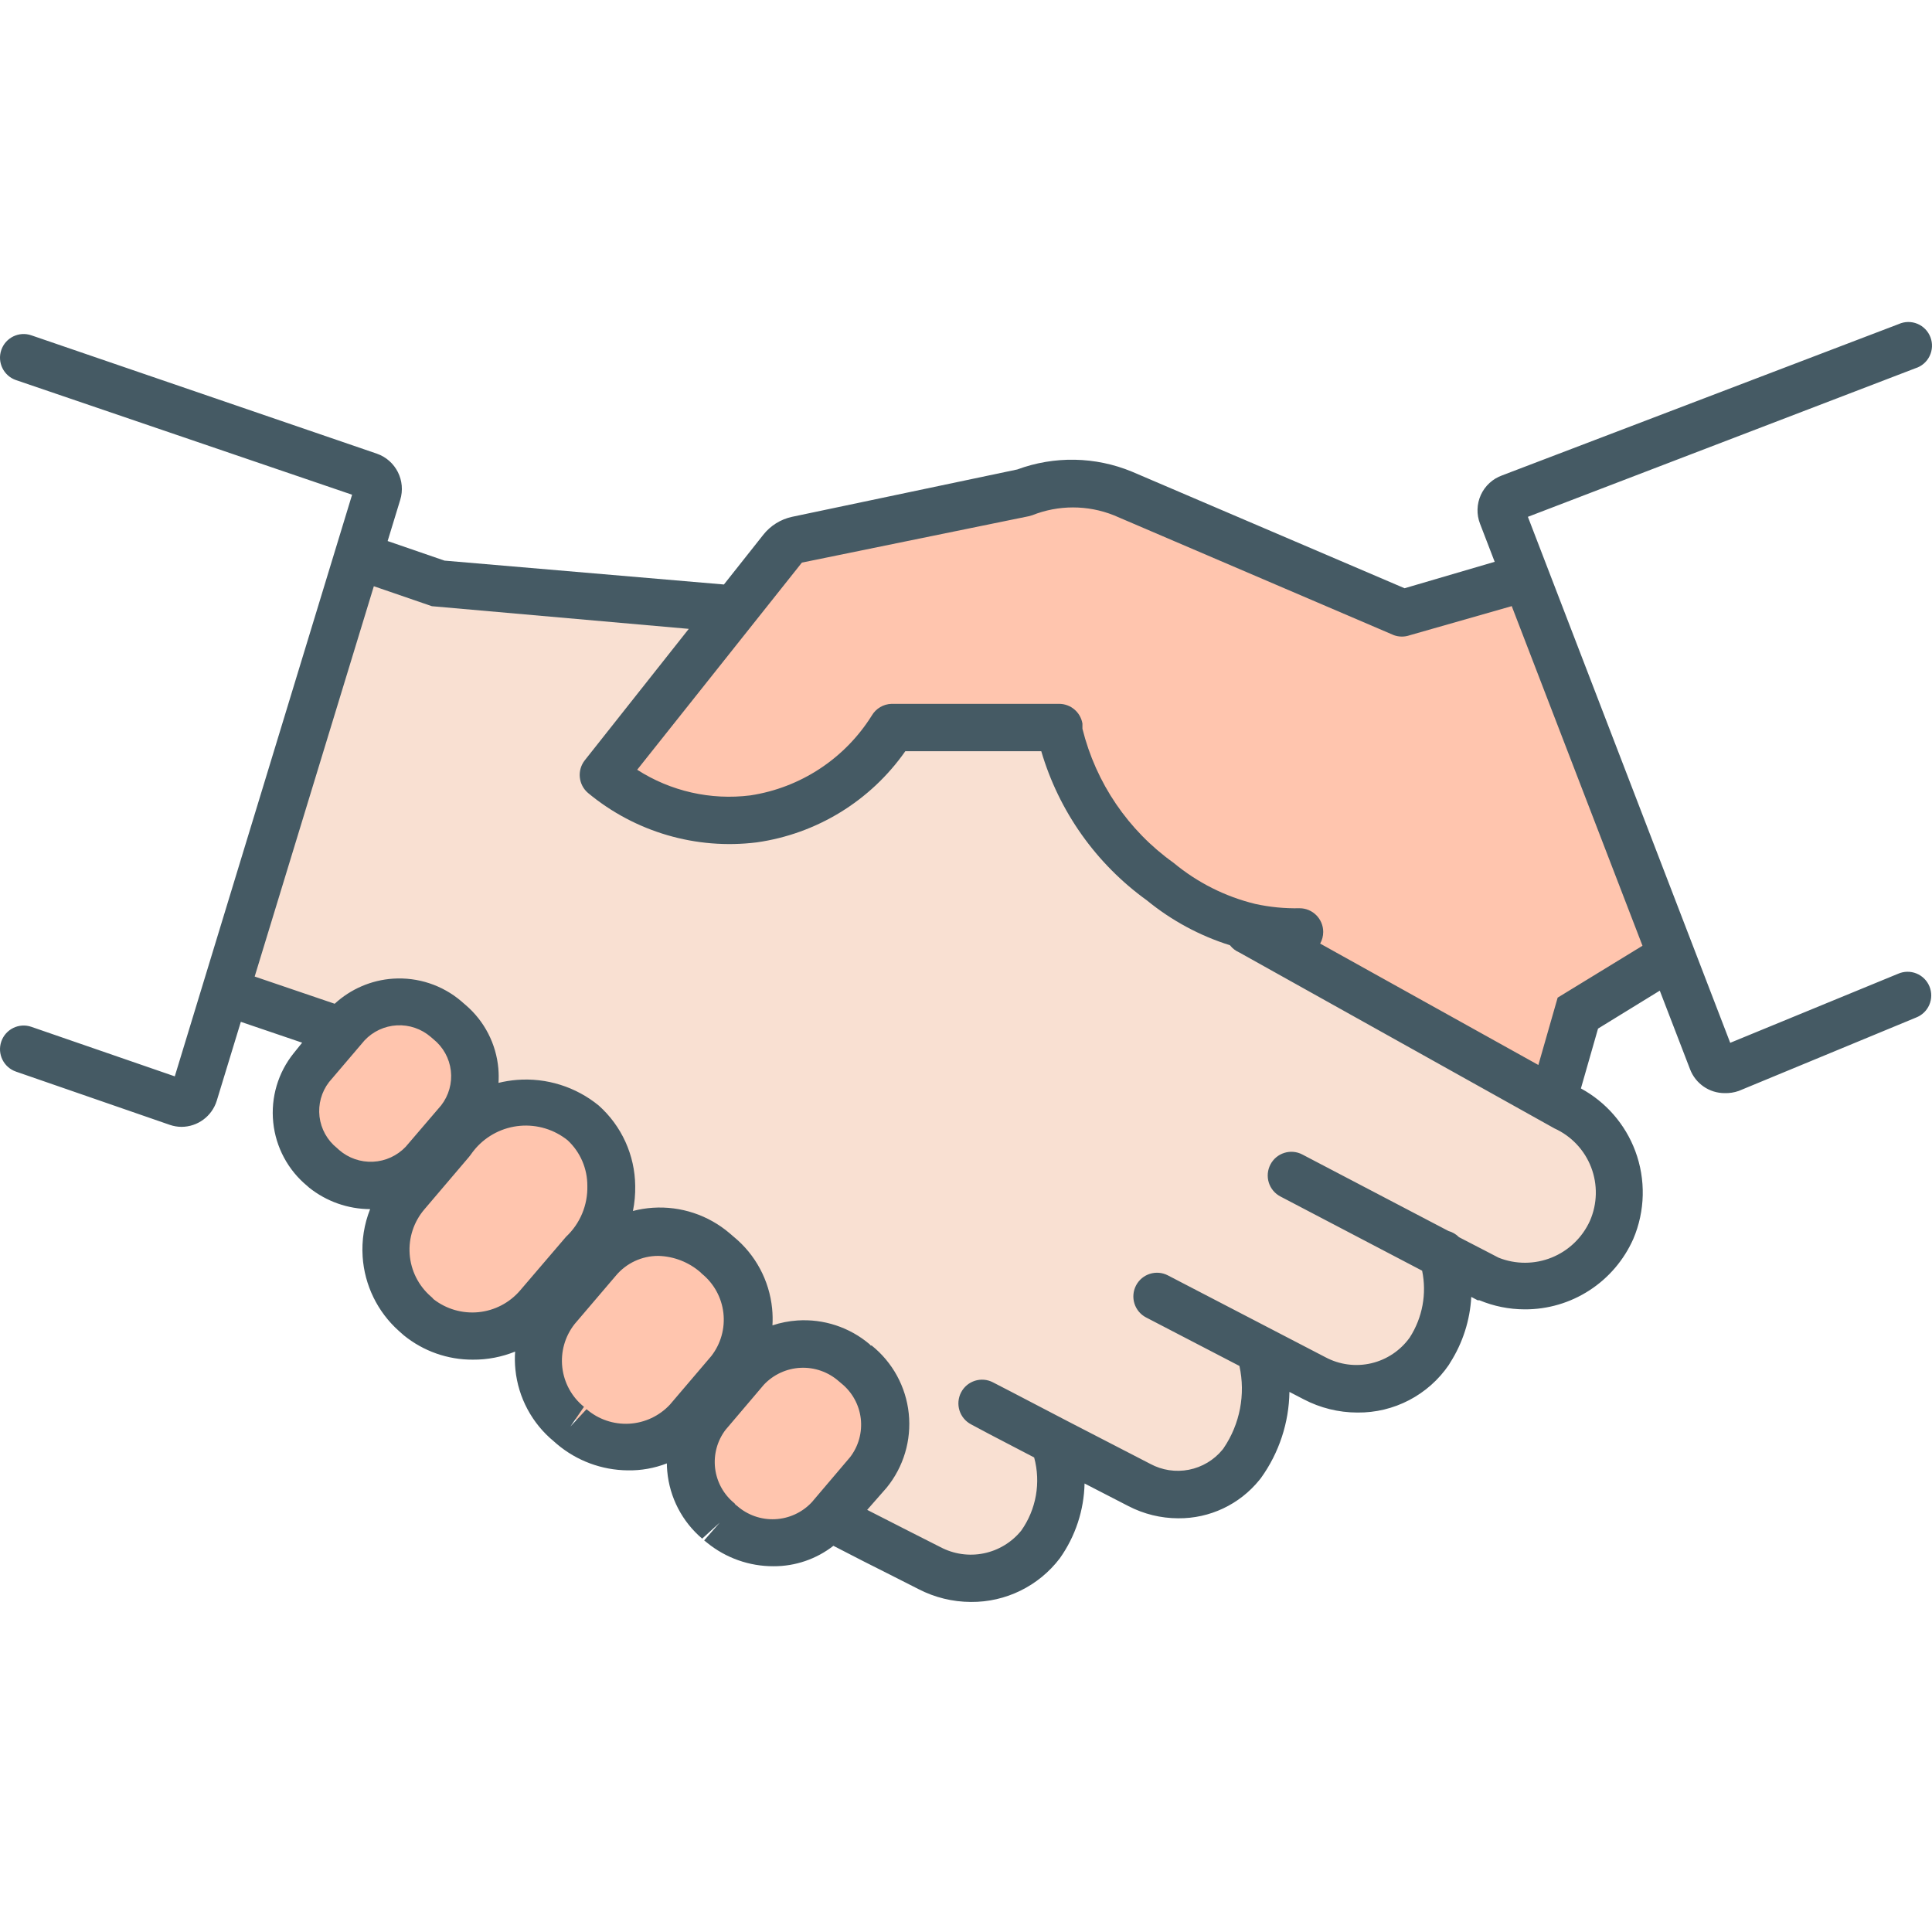
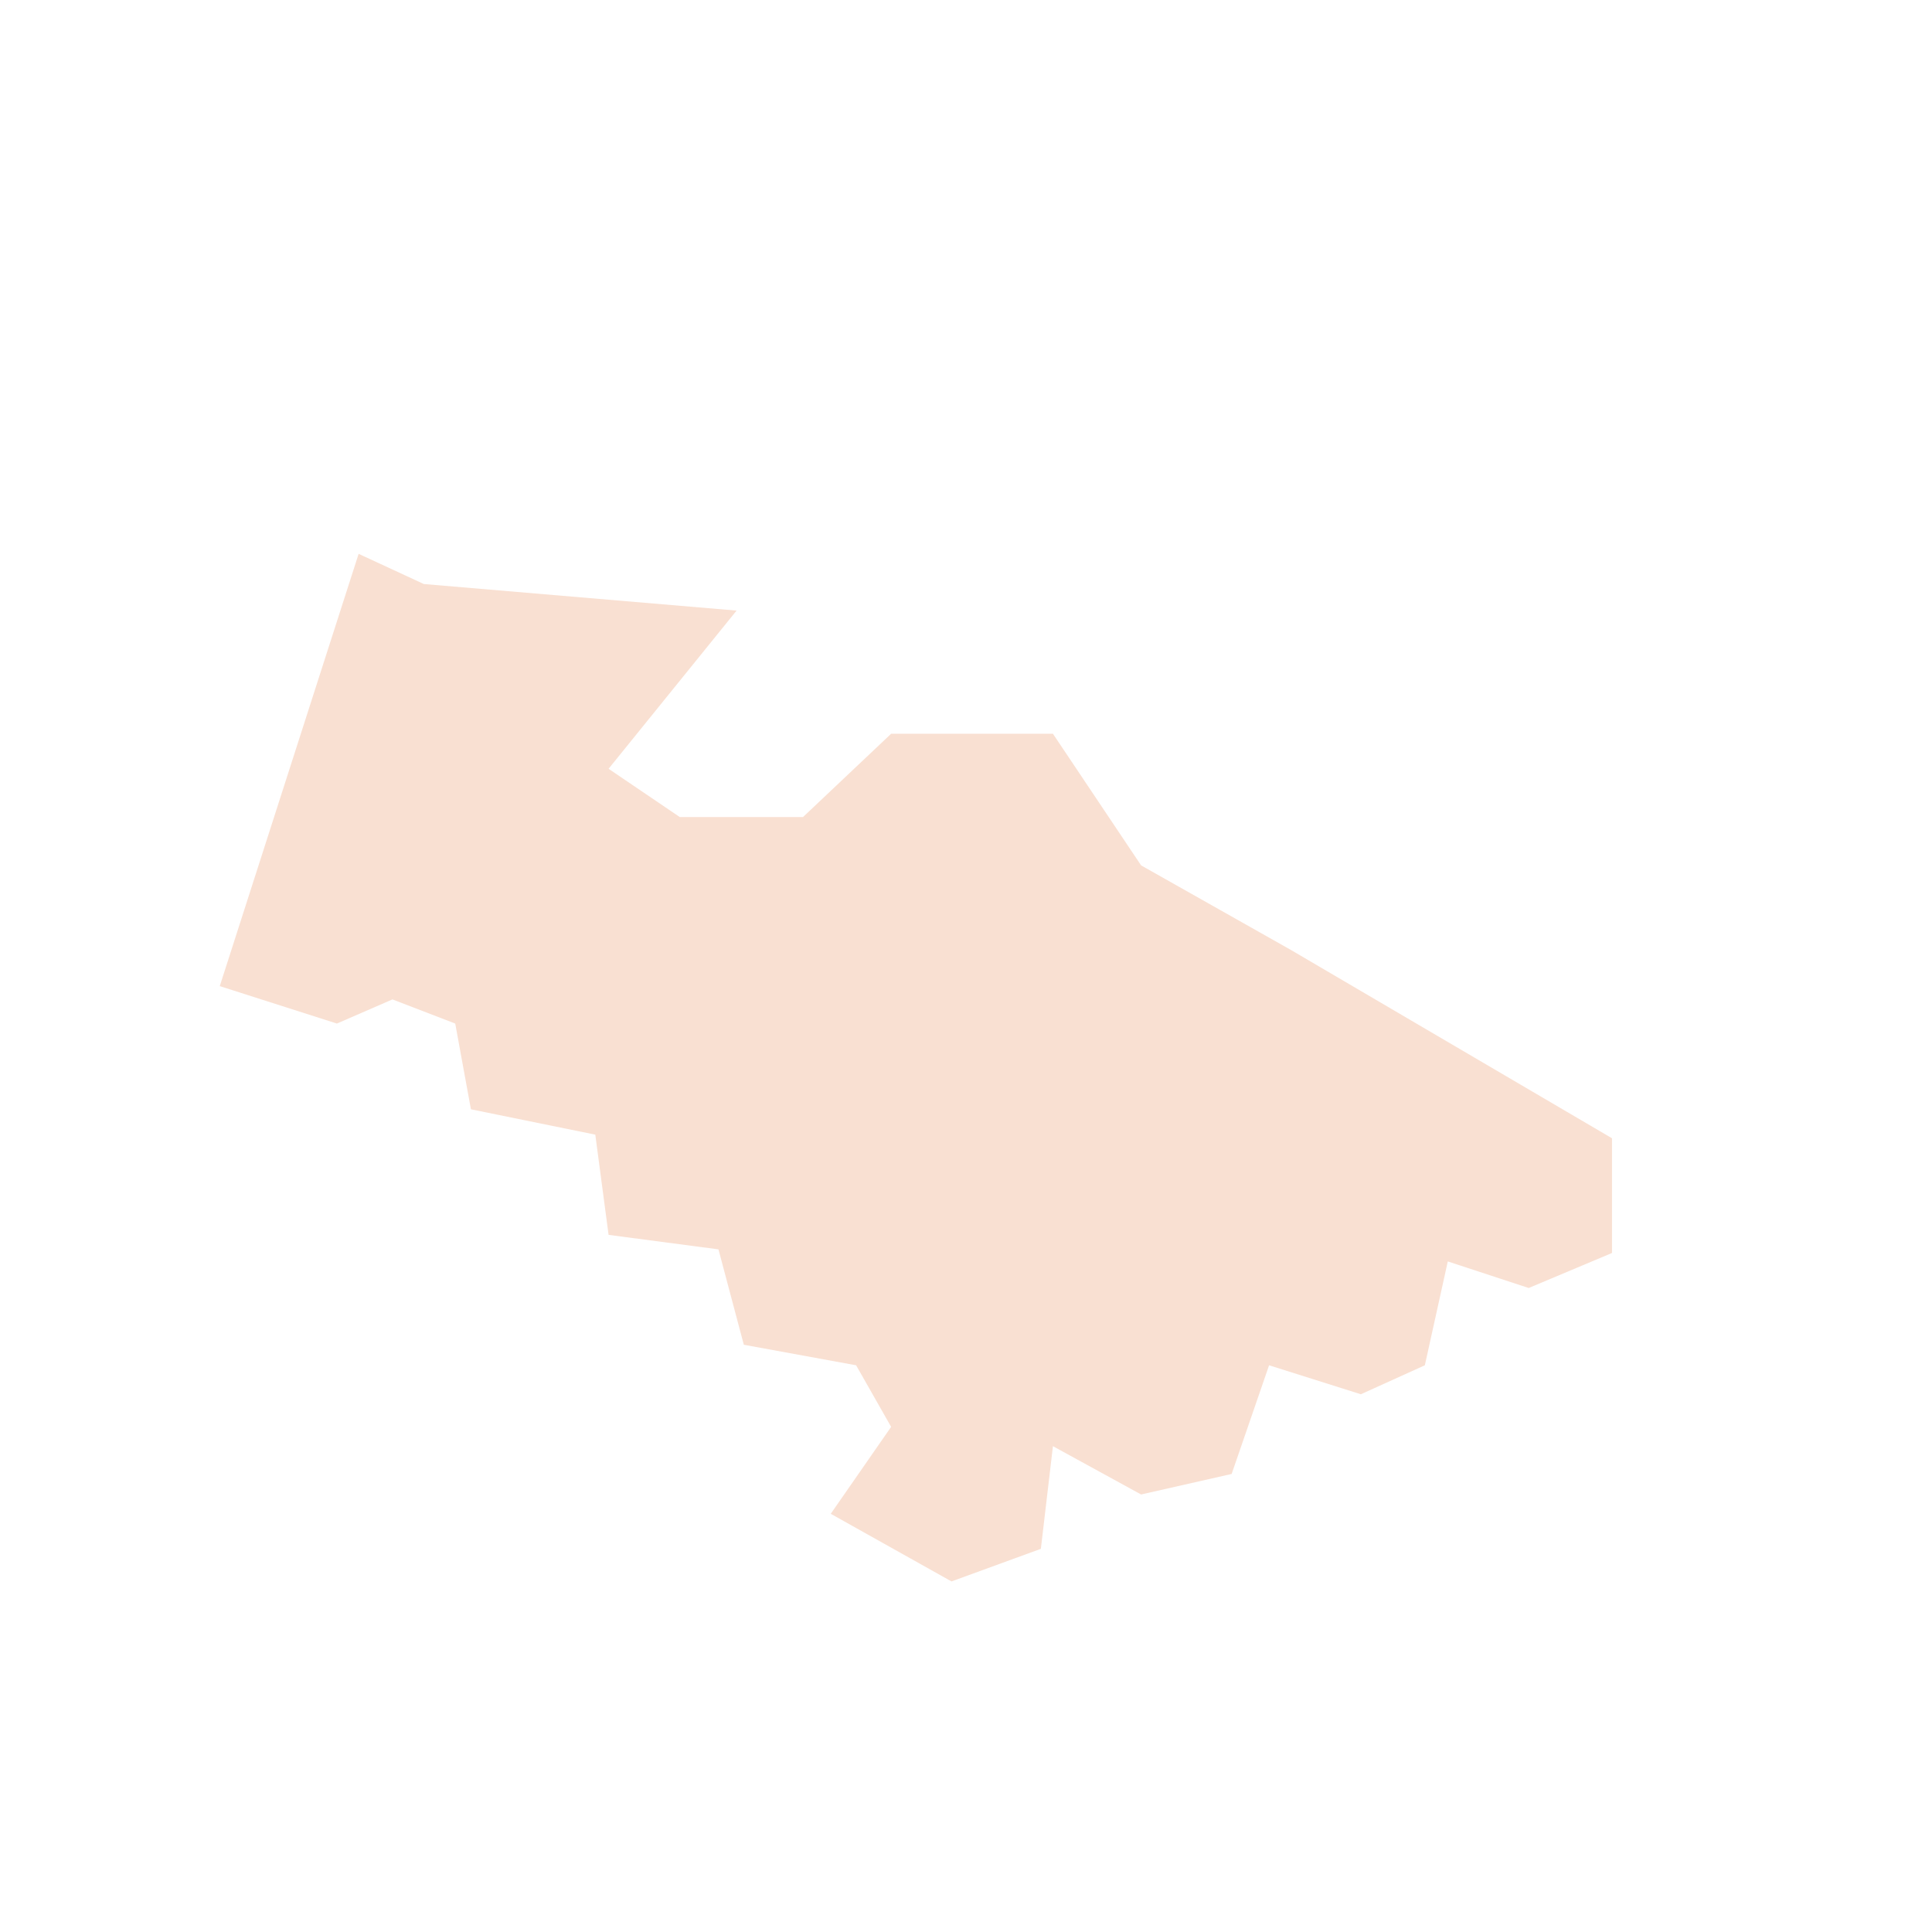
<svg xmlns="http://www.w3.org/2000/svg" width="120" height="120" viewBox="0 0 120 120" fill="none">
-   <path d="M87 38L94.275 35.825L103.65 58.625L98.775 62.9L96.825 68L79.95 58.625L70.35 53.9L66 45.275H56.175L51.45 49.775L42.825 51.35L37.575 48.2L48.375 34.1L67.575 29.75L87 38Z" fill="#FFC5AE" />
-   <path d="M23.025 62.9L18.525 68L20.325 72.95H24.975L24 78.425L26.175 81.95H33.075L34.2 86.825L37.575 89.75L42.075 89L44.625 94.325L49.725 96.275L55.05 89.75L52.875 84.125H46.35L44.625 77.6L38.7 76.25L36.15 69.575L29.925 68L27.75 62.9H23.025Z" fill="#FFC5AE" />
  <path d="M26.325 36.275L22.275 34.4L13.65 61.25L20.925 63.575L24.375 62.075L28.275 63.575L29.25 68.9L36.975 70.475L37.8 76.7L44.625 77.6L46.2 83.525L53.175 84.8L55.35 88.625L51.6 94.025L59.1 98.225L64.65 96.2L65.4 89.825L70.875 92.825L76.5 91.55L78.825 84.8L84.525 86.6L88.5 84.8L89.925 78.35L94.95 80L100.125 77.825V70.7L80.175 59L70.875 53.75L65.4 45.575H55.35L49.875 50.75H42.225L37.8 47.75L45.75 37.925L26.325 36.275Z" fill="#F9E0D2" />
-   <path fill-rule="evenodd" clip-rule="evenodd" d="M104.972 66.413C105.313 67.308 106.17 67.898 107.126 67.896L107.125 67.896C107.42 67.904 107.715 67.858 107.994 67.761L119.007 63.203C119.377 63.061 119.675 62.777 119.832 62.413C119.989 62.05 119.993 61.637 119.843 61.271C119.693 60.904 119.401 60.614 119.034 60.465C118.667 60.317 118.256 60.323 117.894 60.482L107.467 64.771L94.9 32.101L118.971 22.873C119.357 22.753 119.676 22.478 119.852 22.113C120.029 21.749 120.048 21.327 119.904 20.948C119.761 20.57 119.468 20.267 119.095 20.112C118.721 19.957 118.3 19.963 117.931 20.129L93.297 29.528C92.713 29.737 92.237 30.174 91.979 30.739C91.721 31.304 91.702 31.951 91.927 32.53L92.837 34.895L87.24 36.537L70.304 29.294C68.031 28.355 65.489 28.308 63.182 29.16L49.195 32.101C48.489 32.254 47.857 32.648 47.408 33.216L47.409 33.216L44.964 36.304L27.608 34.821L24.077 33.605L24.855 31.059C25.228 29.866 24.589 28.592 23.41 28.179L1.946 20.827C1.18 20.563 0.344 20.971 0.08 21.739C-0.184 22.508 0.225 23.344 0.992 23.608L21.869 30.728L10.856 66.854L1.947 63.778C1.18 63.514 0.344 63.923 0.08 64.691C-0.183 65.46 0.225 66.296 0.993 66.56H0.992L10.55 69.868C10.783 69.948 11.026 69.989 11.271 69.991L11.271 69.991C12.275 69.989 13.162 69.334 13.462 68.373L14.959 63.468L18.767 64.763L18.247 65.409C17.271 66.618 16.812 68.165 16.971 69.712C17.128 71.26 17.891 72.681 19.091 73.668L19.201 73.766C20.279 74.626 21.613 75.096 22.989 75.102C22.62 76.03 22.457 77.038 22.524 78.054C22.641 79.825 23.447 81.48 24.769 82.662L24.879 82.76L25.087 82.944C26.299 83.926 27.812 84.459 29.37 84.451L29.37 84.451C30.28 84.458 31.17 84.283 31.995 83.95C31.969 84.32 31.975 84.695 32.013 85.069C32.189 86.812 33.048 88.414 34.4 89.525L34.596 89.697C35.823 90.733 37.372 91.309 38.977 91.326L38.976 91.326C39.821 91.344 40.65 91.193 41.419 90.894C41.421 91.056 41.429 91.22 41.444 91.383C41.59 93.009 42.37 94.511 43.614 95.567L44.704 94.574L43.737 95.677L43.92 95.824C45.086 96.772 46.543 97.287 48.044 97.282L48.044 97.282C49.402 97.288 50.71 96.834 51.764 96.013C53.256 96.787 54.158 97.243 55.068 97.698L57.051 98.703C58.057 99.224 59.173 99.496 60.306 99.5L60.306 99.5C62.469 99.518 64.514 98.514 65.825 96.792C66.803 95.414 67.328 93.792 67.364 92.143L70.083 93.544C71.04 94.041 72.101 94.302 73.18 94.304L73.18 94.304C75.134 94.323 76.99 93.447 78.221 91.927L78.319 91.804C79.452 90.23 80.06 88.359 80.089 86.454L80.975 86.914C82.003 87.451 83.144 87.733 84.303 87.736L84.303 87.736C86.576 87.763 88.712 86.65 89.994 84.77H89.993L90.067 84.647C90.86 83.404 91.305 81.993 91.384 80.554L91.78 80.762H91.89C92.779 81.132 93.731 81.324 94.693 81.326L94.692 81.326C96.121 81.335 97.522 80.925 98.721 80.147C99.921 79.371 100.868 78.259 101.448 76.951C102.186 75.215 102.23 73.26 101.57 71.492C100.948 69.828 99.746 68.449 98.193 67.605L99.257 63.888L103.092 61.531L104.972 66.413ZM102.018 58.742L93.895 37.643C93.876 37.651 93.857 37.658 93.837 37.665L87.571 39.454C87.25 39.568 86.9 39.568 86.58 39.454L69.179 32.003C67.551 31.356 65.739 31.356 64.112 32.003L63.892 32.065L49.807 34.944L39.577 47.811C41.66 49.149 44.146 49.712 46.601 49.404C49.72 48.931 52.477 47.118 54.151 44.441C54.408 44.005 54.87 43.732 55.375 43.718H65.789C66.504 43.72 67.114 44.237 67.232 44.943V45.262C68.066 48.628 70.076 51.585 72.898 53.595C74.372 54.819 76.104 55.691 77.964 56.144C78.869 56.343 79.793 56.433 80.718 56.413C81.529 56.413 82.187 57.072 82.187 57.884C82.187 58.147 82.118 58.394 81.997 58.608L95.551 66.148L96.749 61.965L102.018 58.742ZM15.818 60.655L23.22 36.412L26.825 37.652L42.782 39.06L36.322 47.223C35.831 47.846 35.923 48.746 36.529 49.257C39.45 51.681 43.241 52.79 47.005 52.321C50.73 51.793 54.07 49.743 56.231 46.659H64.675C65.772 50.391 68.08 53.651 71.234 55.923C72.764 57.176 74.516 58.121 76.395 58.711C76.546 58.904 76.743 59.059 76.973 59.158L96.553 70.089C97.599 70.563 98.417 71.43 98.829 72.504C99.241 73.577 99.215 74.77 98.755 75.824C98.286 76.864 97.433 77.683 96.376 78.11C95.318 78.537 94.136 78.539 93.078 78.116L92.417 77.772L90.621 76.843C90.441 76.661 90.215 76.528 89.966 76.459L80.889 71.707C80.169 71.331 79.282 71.611 78.907 72.332C78.727 72.678 78.691 73.082 78.808 73.454C78.925 73.827 79.185 74.137 79.531 74.317L88.331 78.925C88.627 80.349 88.356 81.843 87.559 83.079C86.983 83.882 86.137 84.449 85.175 84.675C84.215 84.9 83.204 84.768 82.333 84.304L72.543 79.218C71.824 78.843 70.936 79.123 70.561 79.843C70.381 80.189 70.345 80.594 70.462 80.966C70.579 81.338 70.839 81.649 71.185 81.829L76.983 84.841C77.371 86.603 77.018 88.447 76.006 89.941L76.007 89.942L75.933 90.04C75.403 90.686 74.665 91.127 73.846 91.288C73.026 91.449 72.177 91.32 71.442 90.922L66.339 88.287L62.815 86.449L61.676 85.861C60.957 85.485 60.069 85.765 59.694 86.486C59.514 86.832 59.478 87.235 59.595 87.608C59.712 87.98 59.973 88.29 60.318 88.471L61.468 89.084L64.233 90.525C64.657 92.082 64.365 93.753 63.426 95.076C62.836 95.8 62.014 96.297 61.1 96.482C60.185 96.668 59.234 96.53 58.409 96.093L56.402 95.076C55.663 94.702 54.925 94.328 53.862 93.781L55.069 92.405C56.123 91.113 56.619 89.453 56.444 87.793C56.27 86.133 55.439 84.612 54.138 83.57H54.077L54.016 83.496C52.769 82.438 51.159 81.908 49.528 82.017C48.996 82.053 48.476 82.156 47.978 82.321C47.999 81.972 47.992 81.621 47.957 81.269C47.782 79.527 46.925 77.926 45.572 76.817V76.818L45.316 76.597C43.992 75.469 42.282 74.902 40.547 75.016C40.128 75.044 39.715 75.111 39.313 75.216C39.416 74.707 39.464 74.184 39.454 73.656C39.434 71.748 38.612 69.937 37.19 68.668C35.765 67.501 33.945 66.931 32.11 67.074C31.721 67.105 31.338 67.167 30.963 67.259C30.982 66.963 30.979 66.663 30.953 66.364C30.818 64.838 30.091 63.426 28.93 62.43L28.759 62.283L28.648 62.185C27.472 61.185 25.953 60.684 24.413 60.786C23.057 60.877 21.779 61.431 20.788 62.345L15.818 60.655ZM23.169 72.157C22.398 72.194 21.644 71.932 21.061 71.425L20.927 71.303C20.326 70.821 19.938 70.122 19.846 69.357C19.755 68.591 19.967 67.82 20.437 67.21L22.64 64.624C23.165 64.063 23.886 63.727 24.652 63.686C25.418 63.645 26.171 63.902 26.752 64.403L26.923 64.55C27.526 65.035 27.914 65.737 28.003 66.505C28.092 67.273 27.876 68.046 27.401 68.656V68.656L25.198 71.229C24.666 71.788 23.939 72.12 23.169 72.157ZM26.923 80.69C27.717 81.311 28.72 81.601 29.723 81.501C30.726 81.401 31.652 80.917 32.307 80.15L35.159 76.817C36.031 76.001 36.511 74.85 36.481 73.656C36.486 72.582 36.042 71.555 35.257 70.825C34.423 70.155 33.363 69.834 32.299 69.927C31.234 70.021 30.247 70.522 29.542 71.327C29.424 71.464 29.314 71.607 29.211 71.756L29.114 71.878L26.36 75.114C25.701 75.884 25.372 76.884 25.445 77.897C25.518 78.909 25.988 79.85 26.752 80.518L26.837 80.592L26.923 80.69ZM38.255 79.231C38.907 78.453 39.87 78.004 40.886 78.006L40.886 78.006C41.85 78.031 42.775 78.39 43.505 79.023L43.59 79.109C44.339 79.715 44.821 80.591 44.931 81.549C45.041 82.508 44.77 83.471 44.177 84.231L41.608 87.246C40.948 87.952 40.041 88.376 39.076 88.429C38.111 88.481 37.164 88.159 36.431 87.527L35.428 88.606L36.272 87.38C35.519 86.774 35.036 85.895 34.926 84.934C34.816 83.973 35.088 83.007 35.685 82.246V82.245L38.255 79.231ZM45.682 93.458L45.78 93.532H45.781C46.431 94.105 47.279 94.402 48.144 94.36C49.009 94.319 49.825 93.943 50.418 93.311L52.792 90.517L52.792 90.518C53.323 89.834 53.564 88.969 53.464 88.109C53.363 87.25 52.928 86.464 52.254 85.922L52.095 85.788C51.442 85.214 50.593 84.916 49.726 84.957C48.858 84.999 48.04 85.375 47.445 86.008L45.071 88.802H45.07C44.549 89.485 44.315 90.346 44.417 91.2C44.52 92.054 44.952 92.833 45.621 93.373L45.682 93.458Z" fill="#455A64" />
</svg>